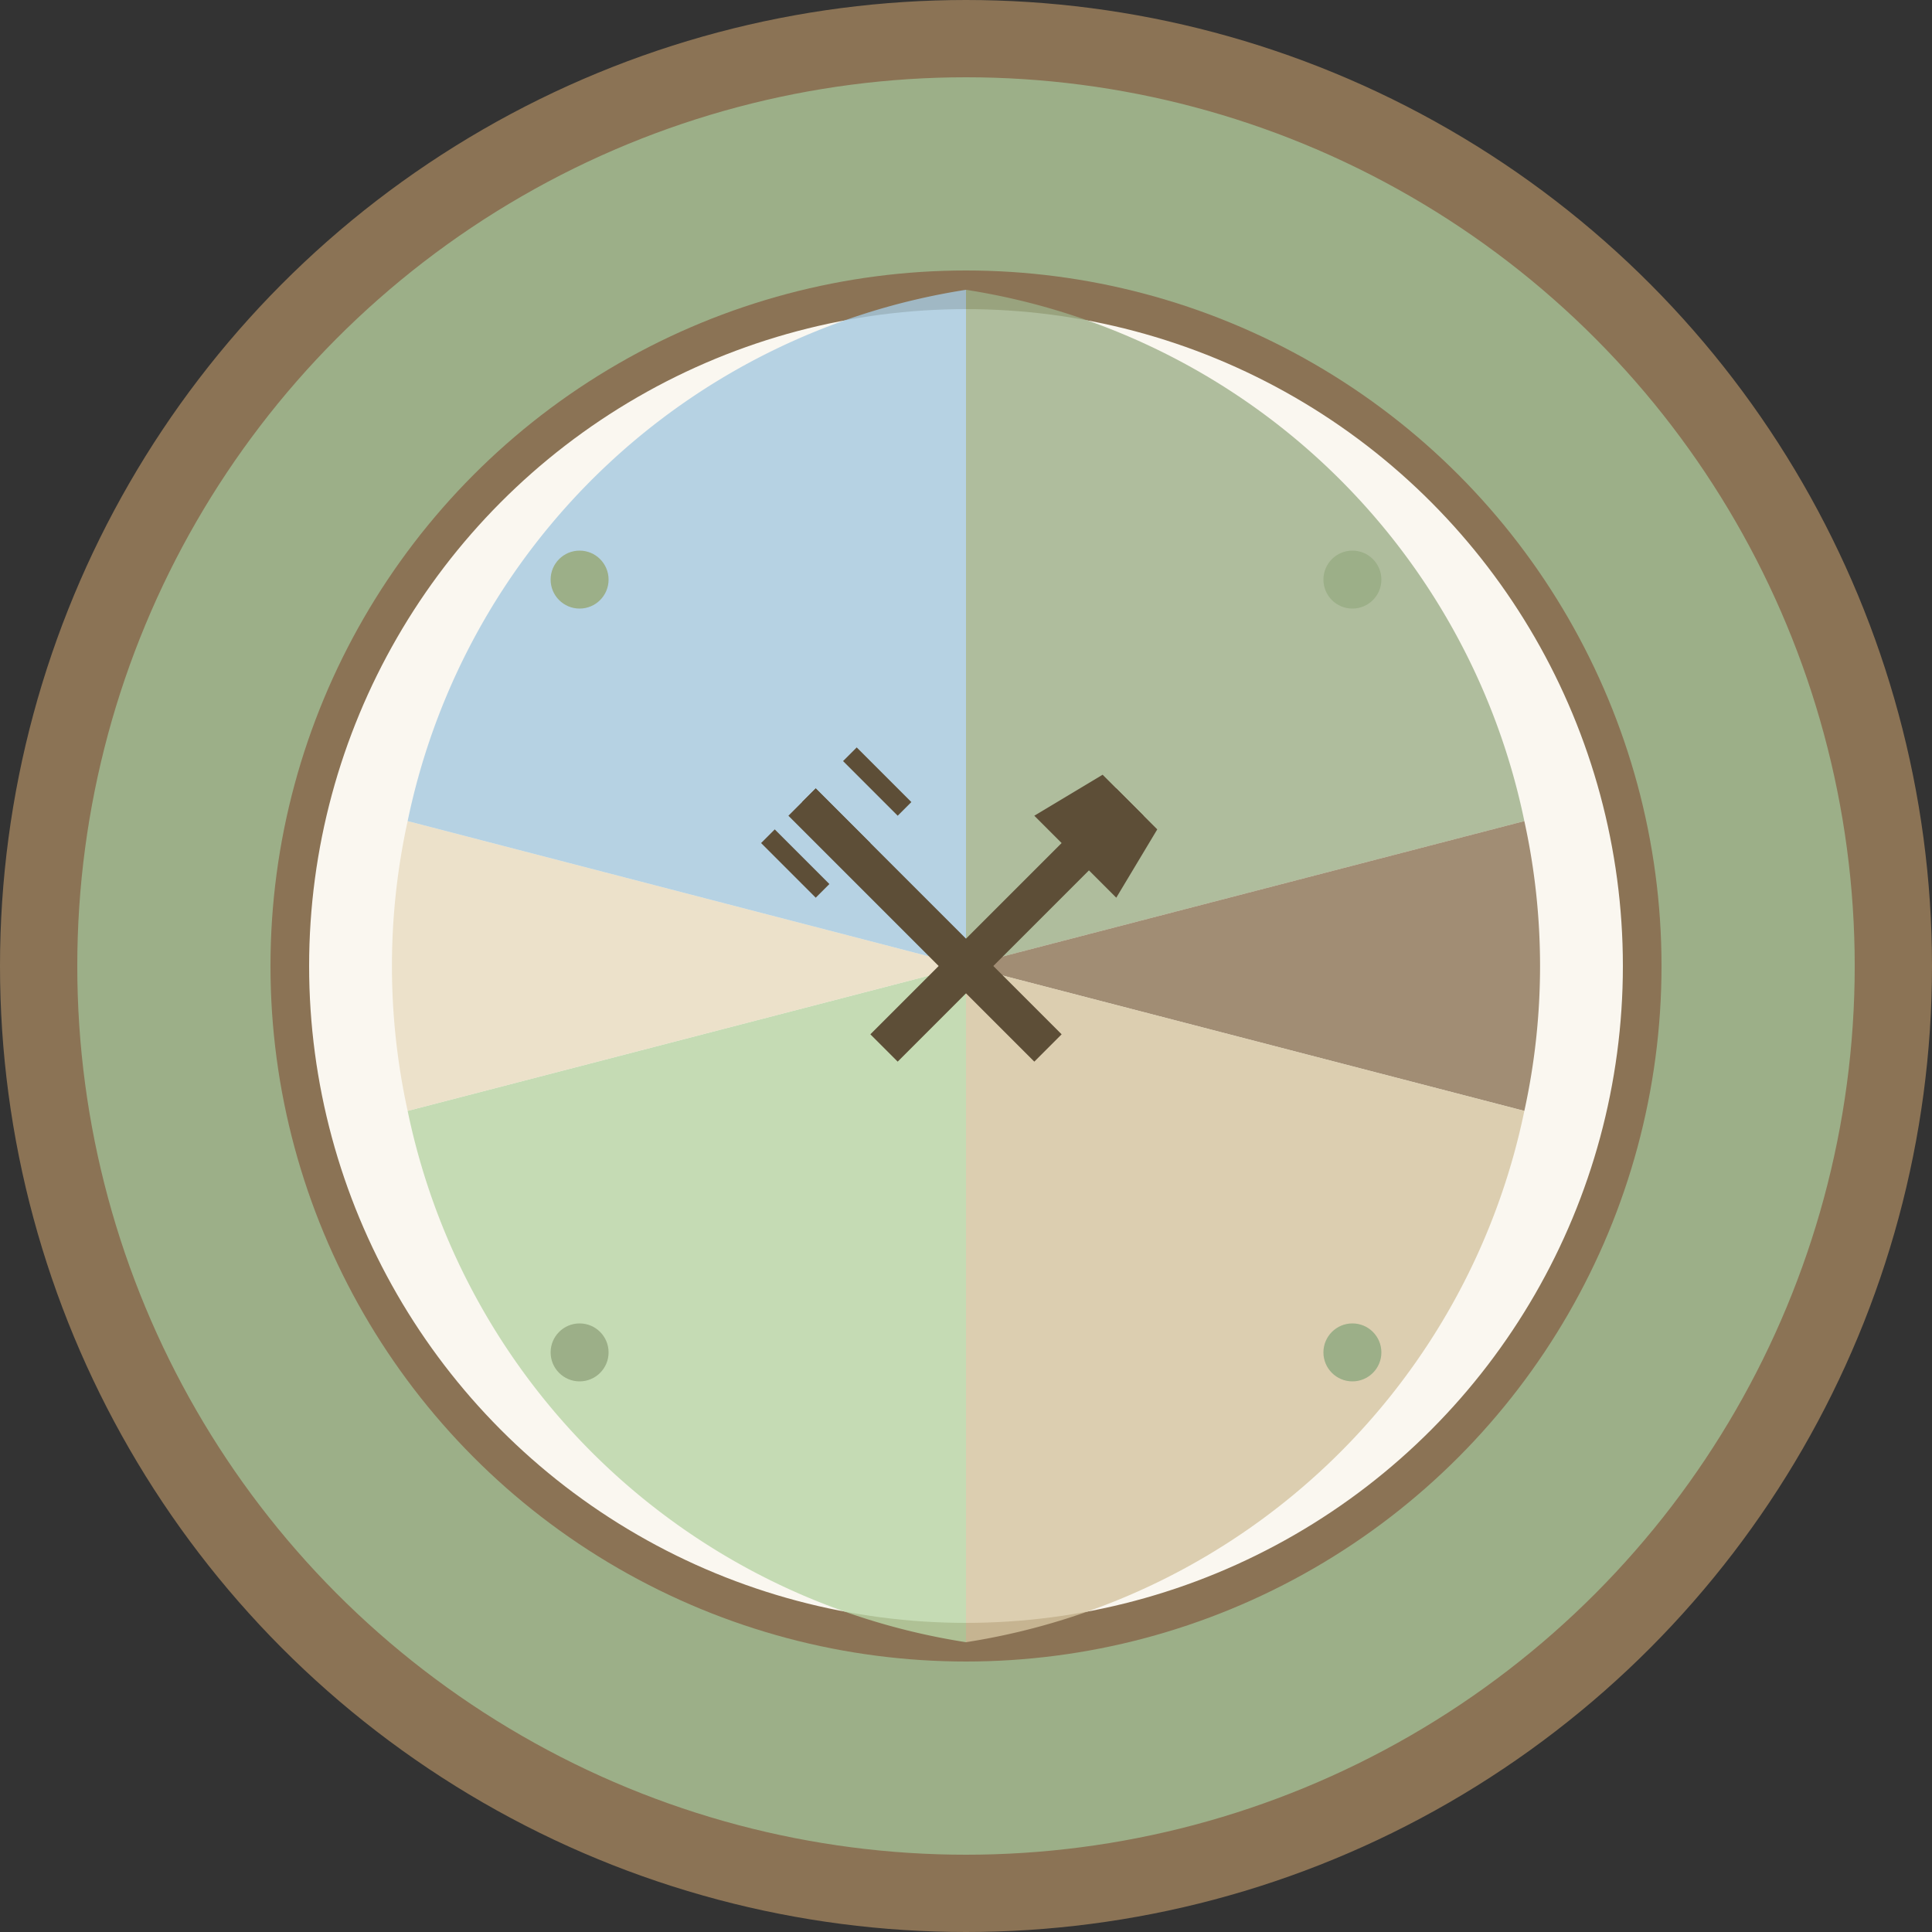
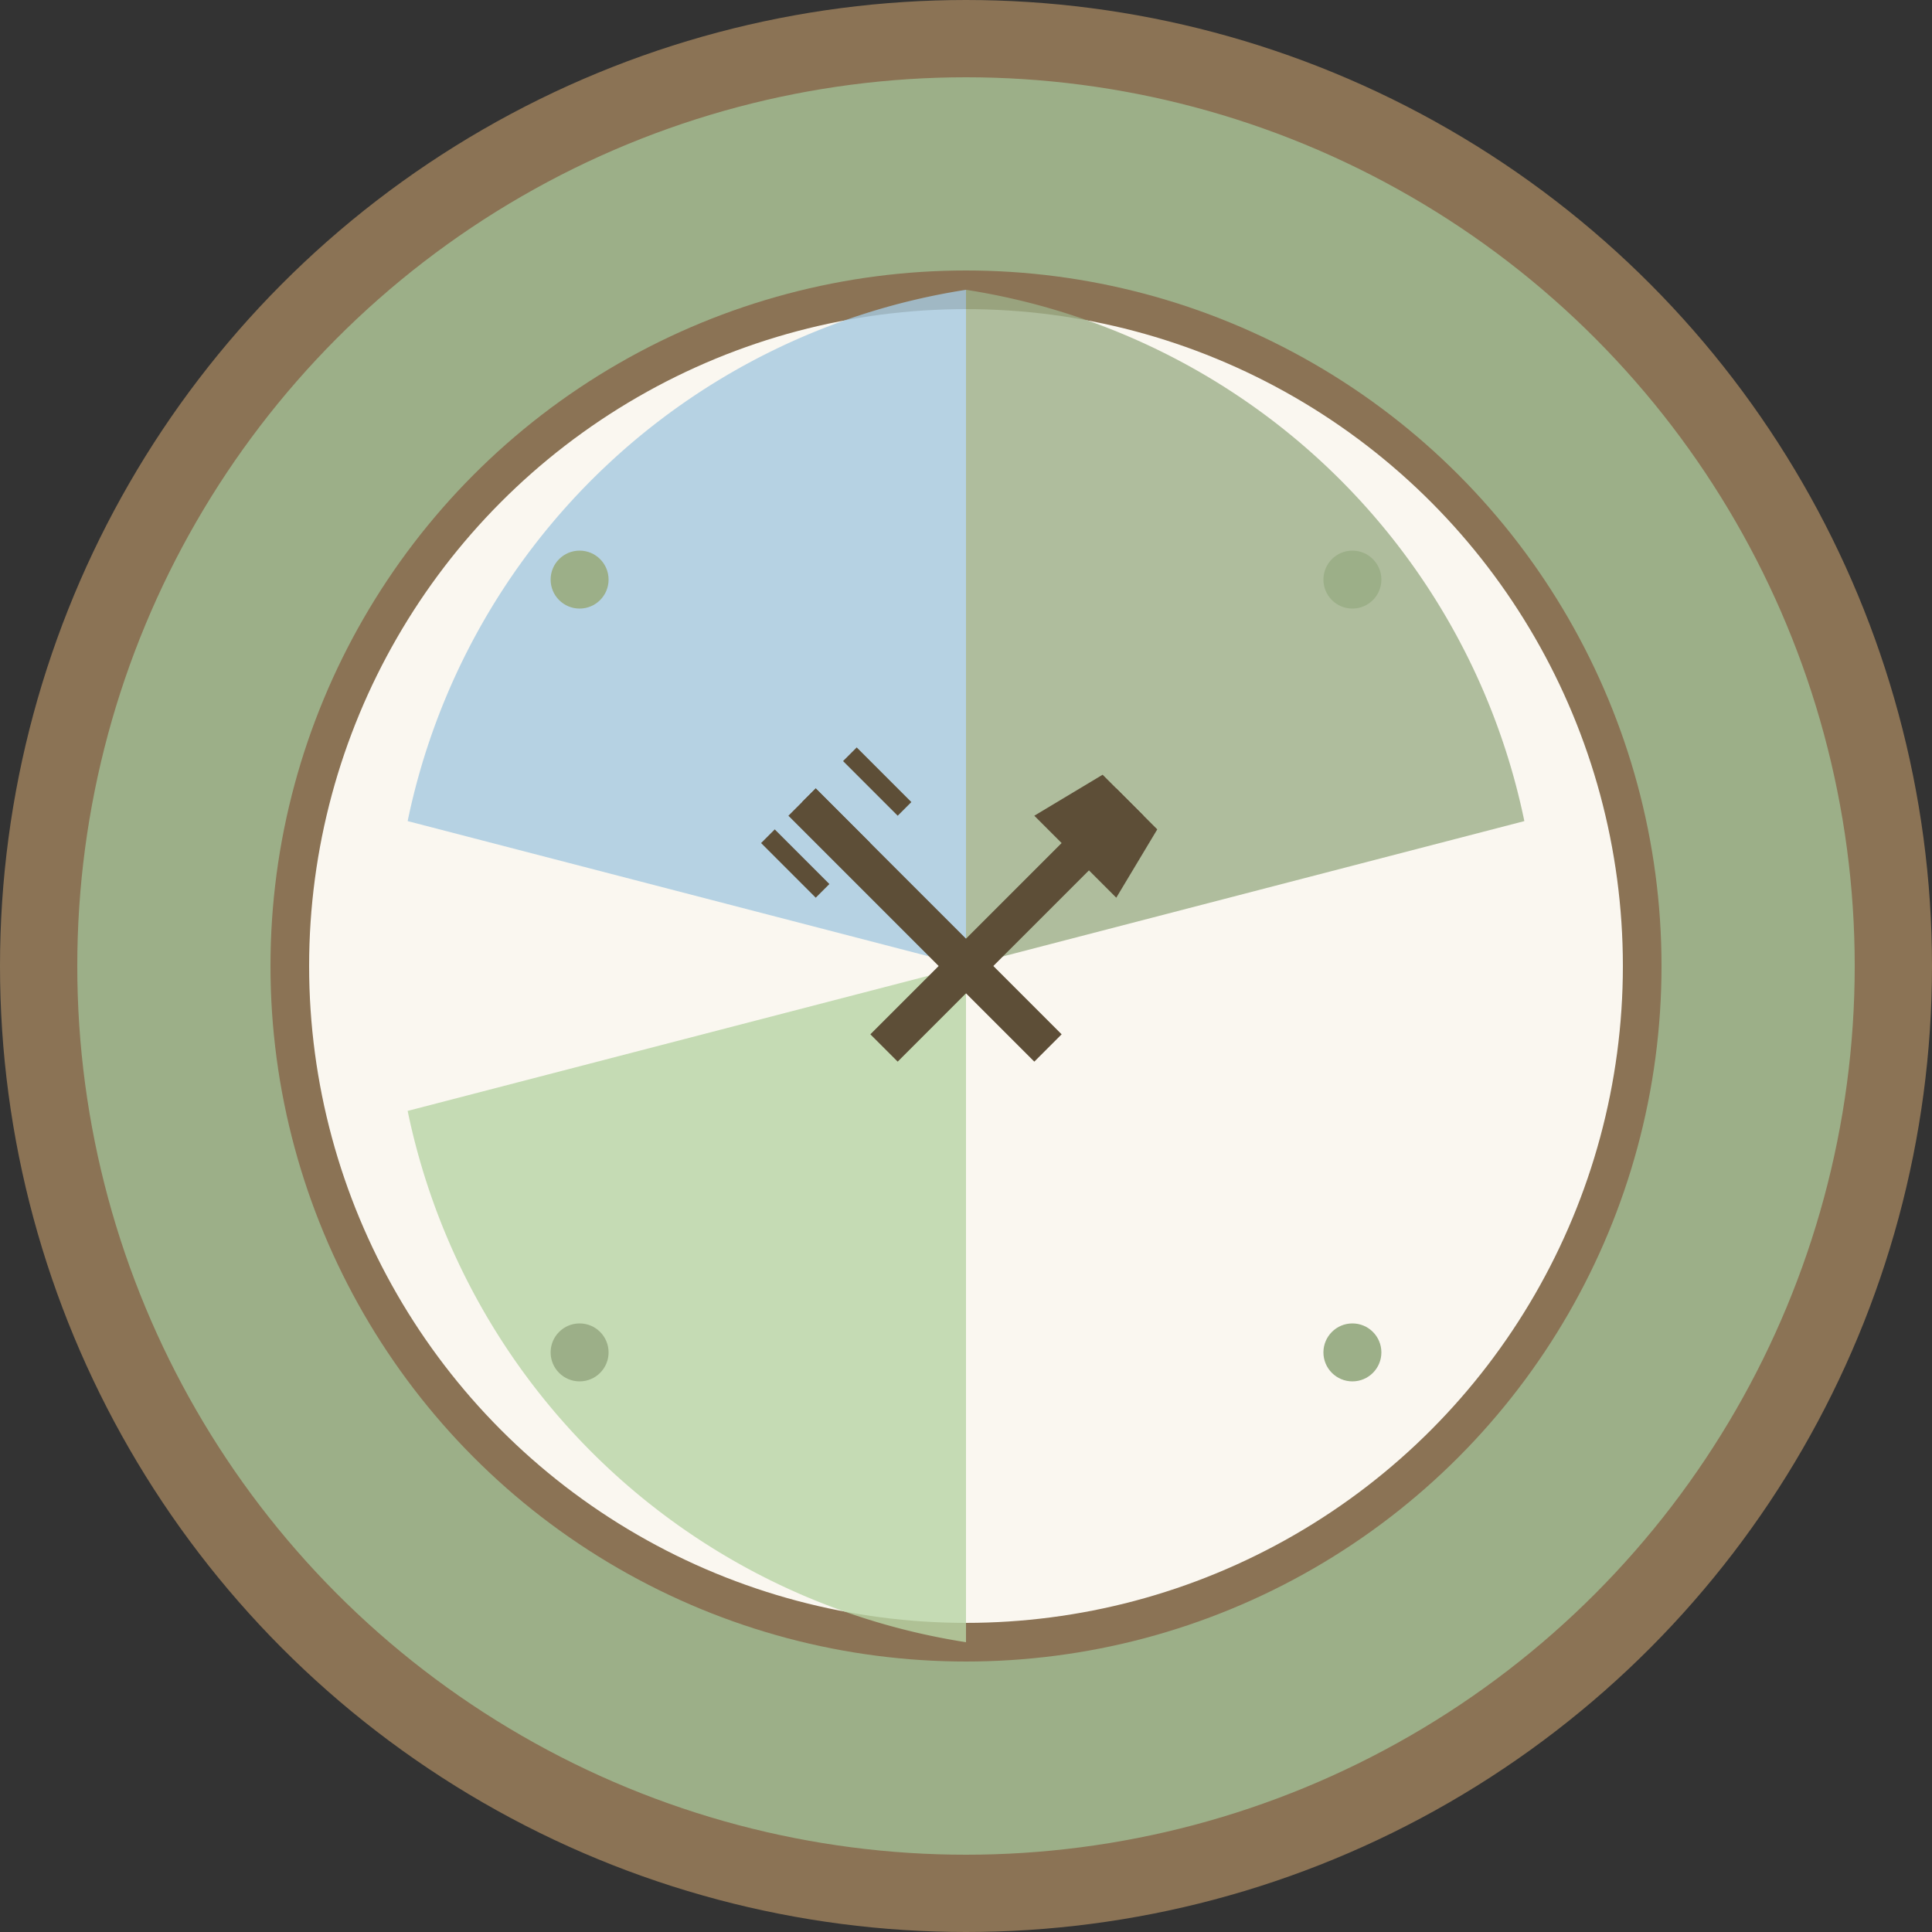
<svg xmlns="http://www.w3.org/2000/svg" viewBox="0 0 100 100" width="100" height="100">
  <rect x="0" y="0" width="100" height="100" fill="#333333" stroke="none" />
  <circle cx="50" cy="50" r="48" fill="#9CAF88" stroke="#8B7355" stroke-width="4" />
  <circle cx="50" cy="50" r="35" fill="#FAF7F0" stroke="#8B7355" stroke-width="2" />
  <path d="M 50 15 A 35 35 0 0 1 78.9 42.5 L 50 50 Z" fill="#9CAF88" opacity="0.8" />
-   <path d="M 78.9 42.5 A 35 35 0 0 1 78.9 57.5 L 50 50 Z" fill="#8B7355" opacity="0.8" />
-   <path d="M 78.9 57.5 A 35 35 0 0 1 50 85 L 50 50 Z" fill="#D4C4A0" opacity="0.8" />
  <path d="M 50 85 A 35 35 0 0 1 21.1 57.5 L 50 50 Z" fill="#B8D4A5" opacity="0.8" />
-   <path d="M 21.1 57.5 A 35 35 0 0 1 21.1 42.5 L 50 50 Z" fill="#E8DCC0" opacity="0.8" />
-   <path d="M 21.1 42.5 A 35 35 0 0 1 50 15 L 50 50 Z" fill="#A5C9E0" opacity="0.8" />
+   <path d="M 21.1 42.5 A 35 35 0 0 1 50 15 L 50 50 " fill="#A5C9E0" opacity="0.8" />
  <g transform="translate(50,50) rotate(-45)">
    <rect x="-1" y="-12" width="2" height="18" fill="#5D4E37" />
    <rect x="-3" y="-12" width="1" height="4" fill="#5D4E37" />
    <rect x="0" y="-12" width="1" height="4" fill="#5D4E37" />
    <rect x="3" y="-12" width="1" height="4" fill="#5D4E37" />
  </g>
  <g transform="translate(50,50) rotate(45)">
    <rect x="-1" y="-12" width="2" height="18" fill="#5D4E37" />
    <path d="M -2 -12 L 2 -12 L 3 -8 L -3 -8 Z" fill="#5D4E37" />
  </g>
  <circle cx="30" cy="30" r="1.5" fill="#9CAF88" />
  <circle cx="70" cy="30" r="1.5" fill="#9CAF88" />
  <circle cx="30" cy="70" r="1.5" fill="#9CAF88" />
  <circle cx="70" cy="70" r="1.5" fill="#9CAF88" />
</svg>